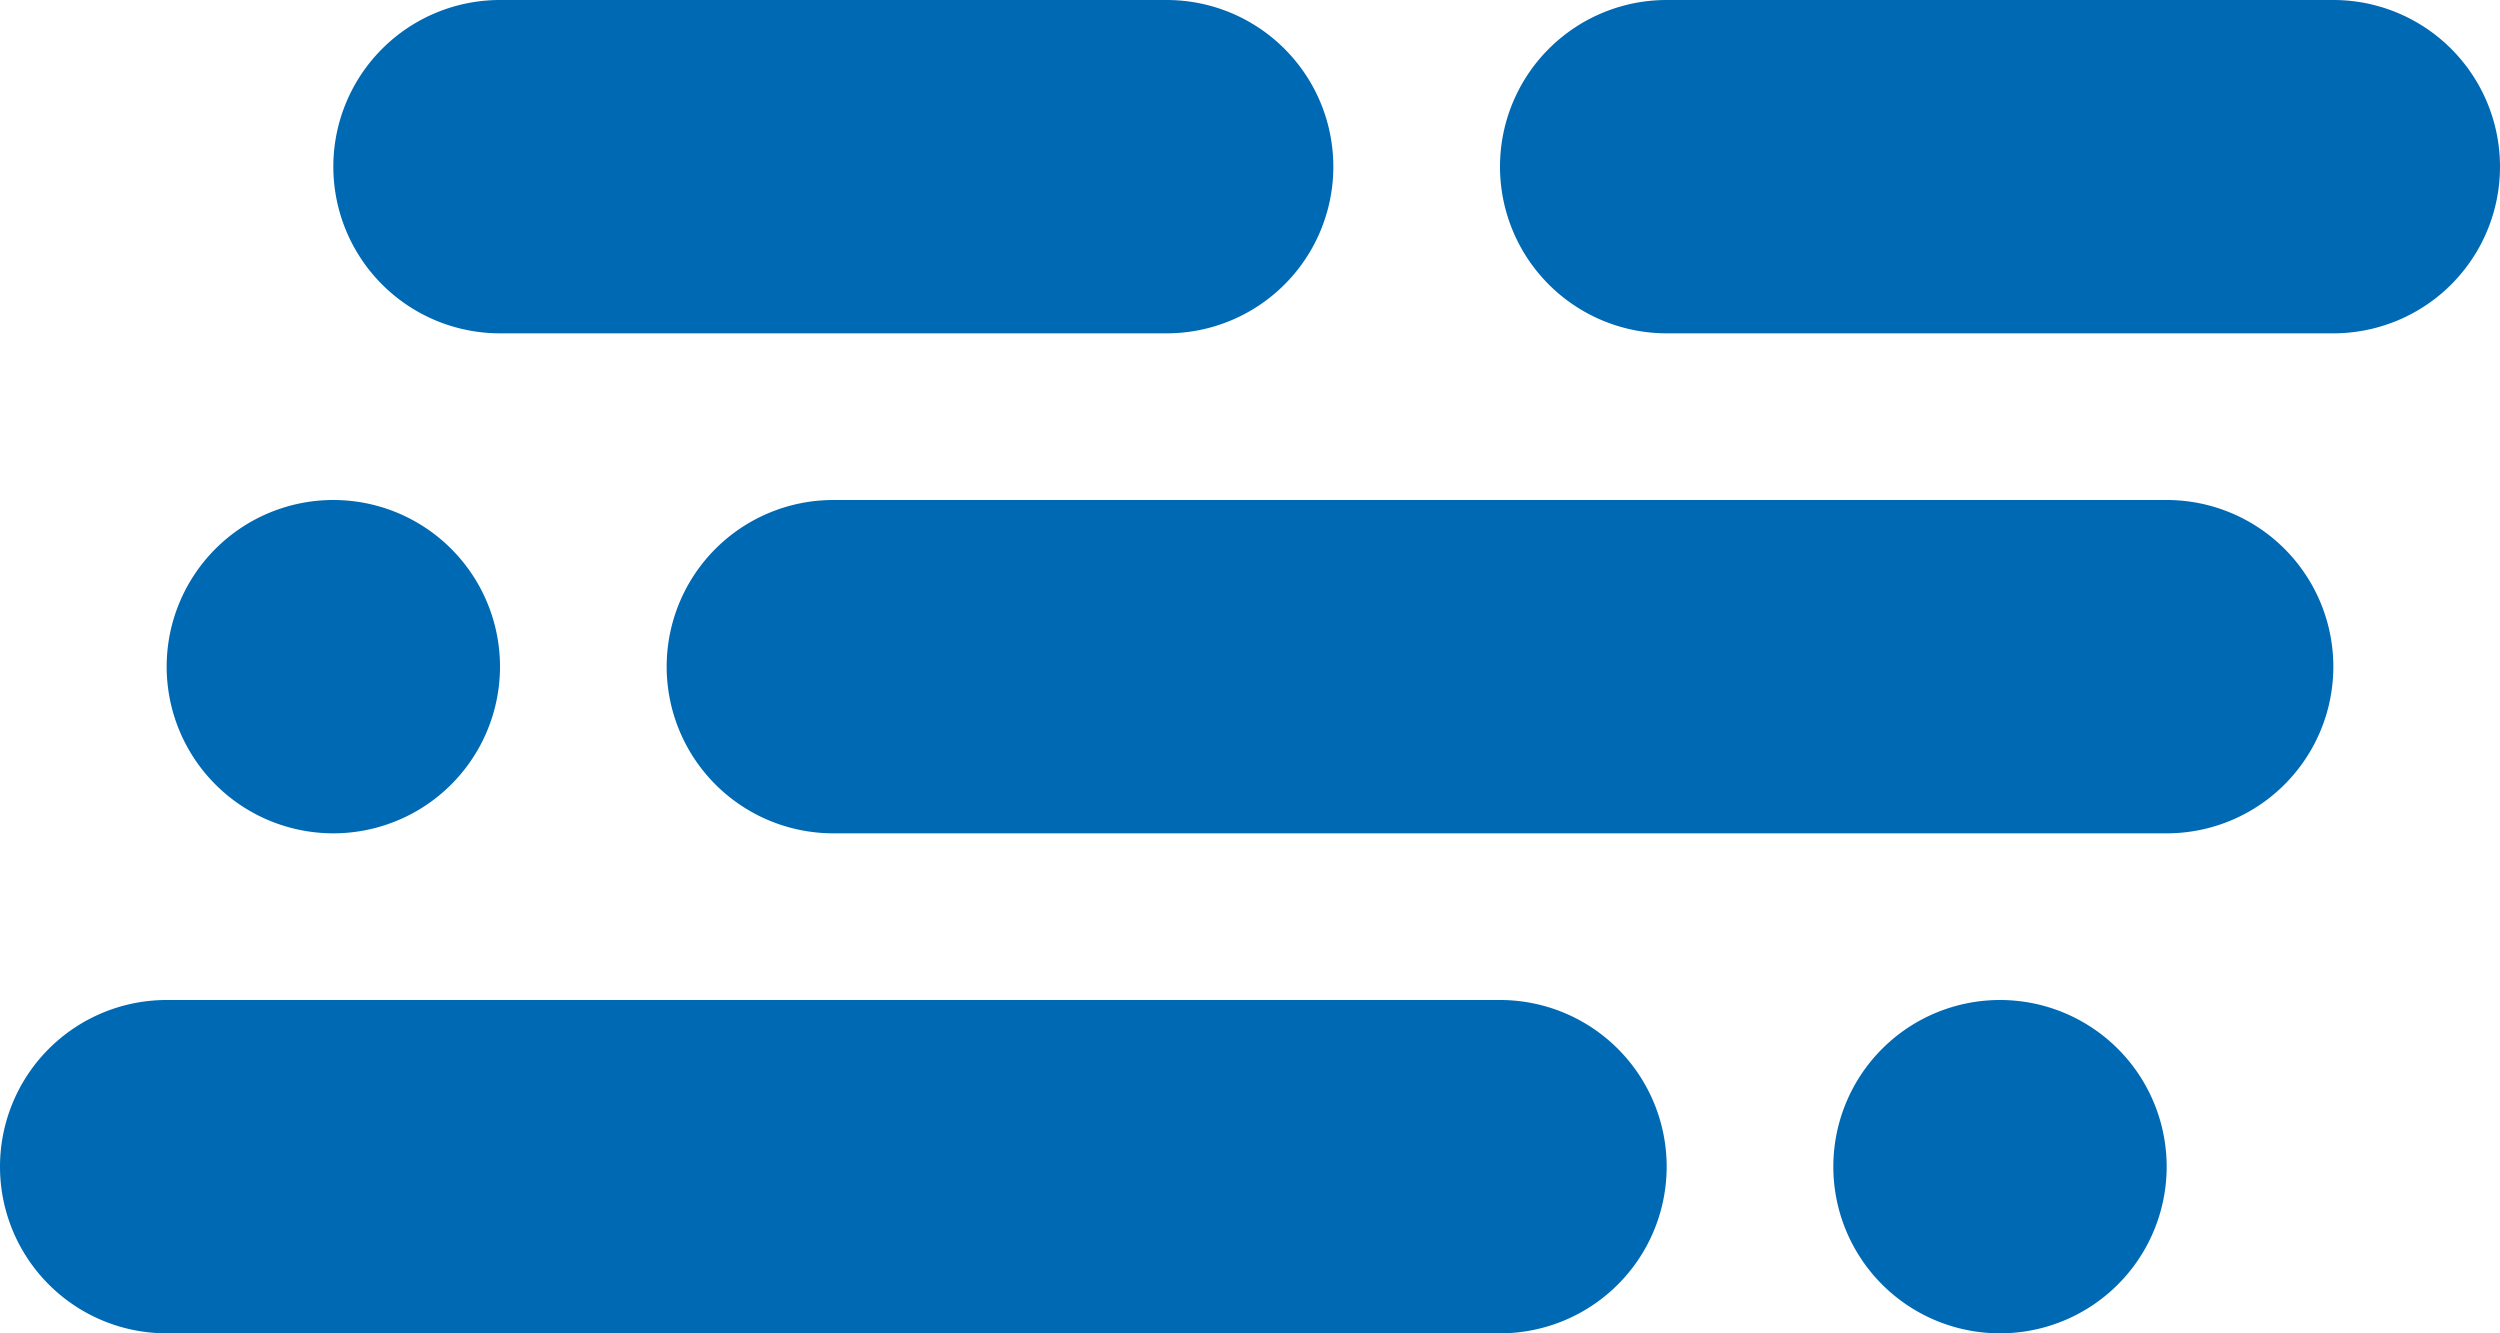
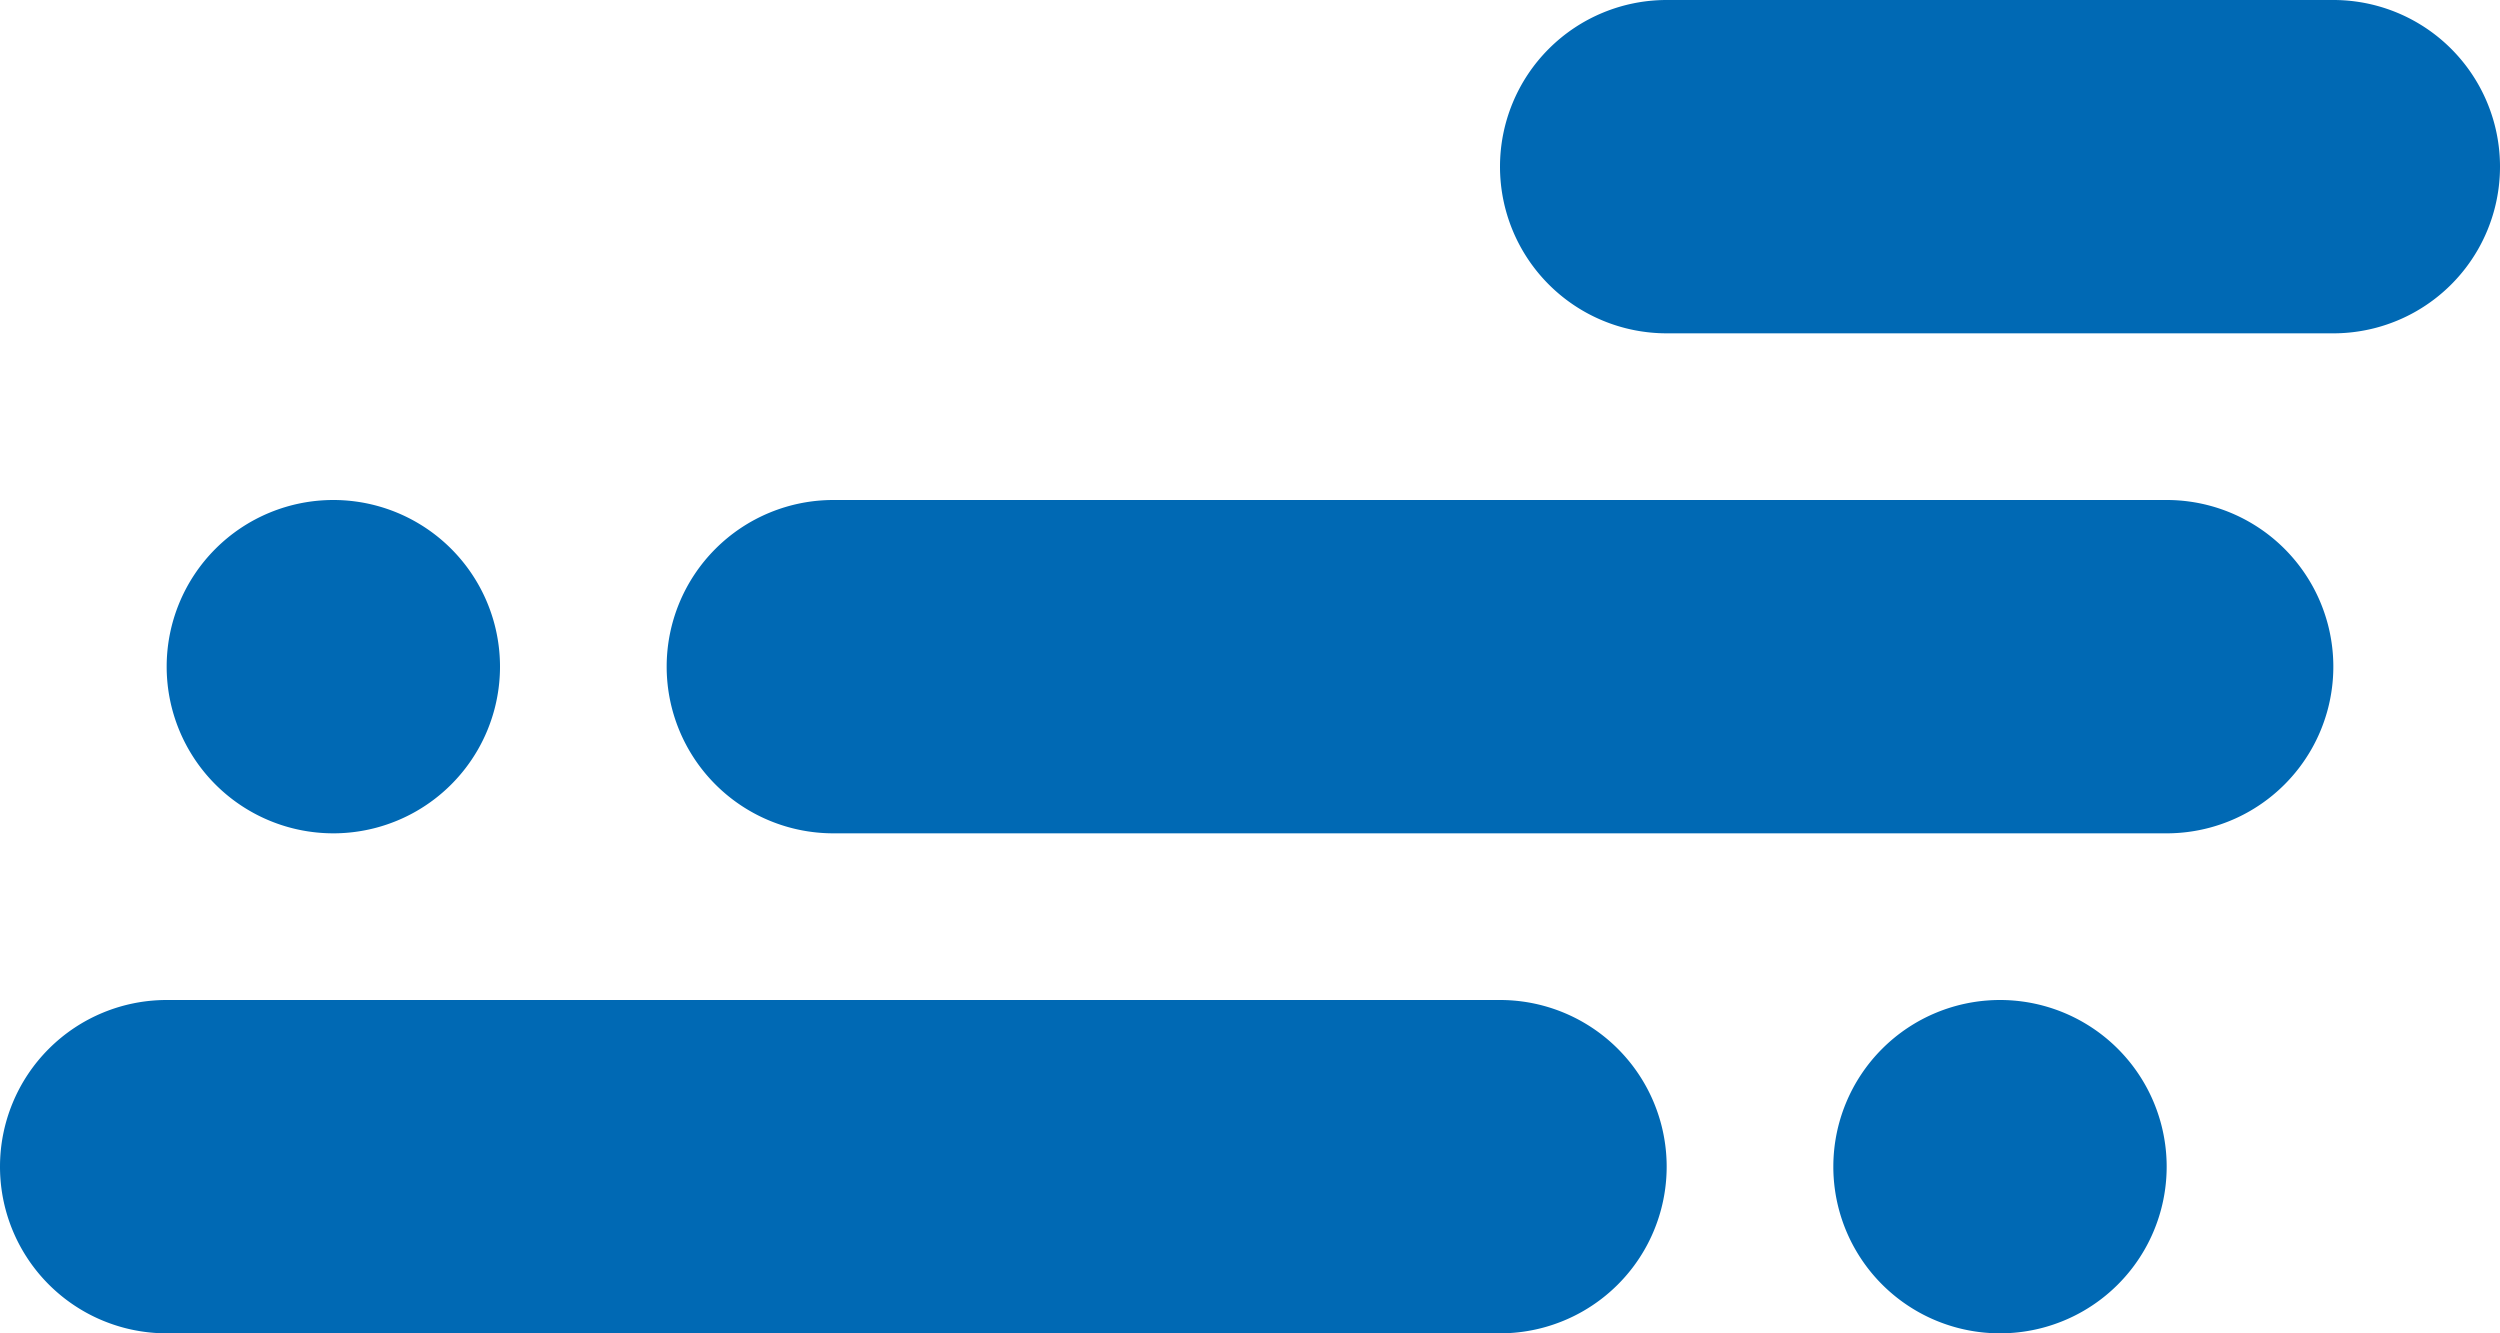
<svg xmlns="http://www.w3.org/2000/svg" id="Logos" viewBox="0 0 30 16">
  <defs>
    <style>.cls-1{fill:#0069b4;}</style>
  </defs>
  <title>logo-system-carrier</title>
  <path class="cls-1" d="M6,8a2,2,0,0,1-2,2H4A2,2,0,0,1,2,8H2A2,2,0,0,1,4,6H4A2,2,0,0,1,6,8Z" />
  <path class="cls-1" d="M28,8a2,2,0,0,1-2,2H10A2,2,0,0,1,8,8H8a2,2,0,0,1,2-2H26a2,2,0,0,1,2,2Z" />
  <path class="cls-1" d="M22,14a2,2,0,0,0,2,2h0a2,2,0,0,0,2-2h0a2,2,0,0,0-2-2h0a2,2,0,0,0-2,2Z" />
  <path class="cls-1" d="M0,14a2,2,0,0,0,2,2H18a2,2,0,0,0,2-2h0a2,2,0,0,0-2-2H2a2,2,0,0,0-2,2Z" />
  <path class="cls-1" d="M18,2a2,2,0,0,1,2-2h8a2,2,0,0,1,2,2h0a2,2,0,0,1-2,2H20a2,2,0,0,1-2-2Z" />
-   <path class="cls-1" d="M4,2A2,2,0,0,1,6,0h8a2,2,0,0,1,2,2h0a2,2,0,0,1-2,2H6A2,2,0,0,1,4,2Z" />
</svg>